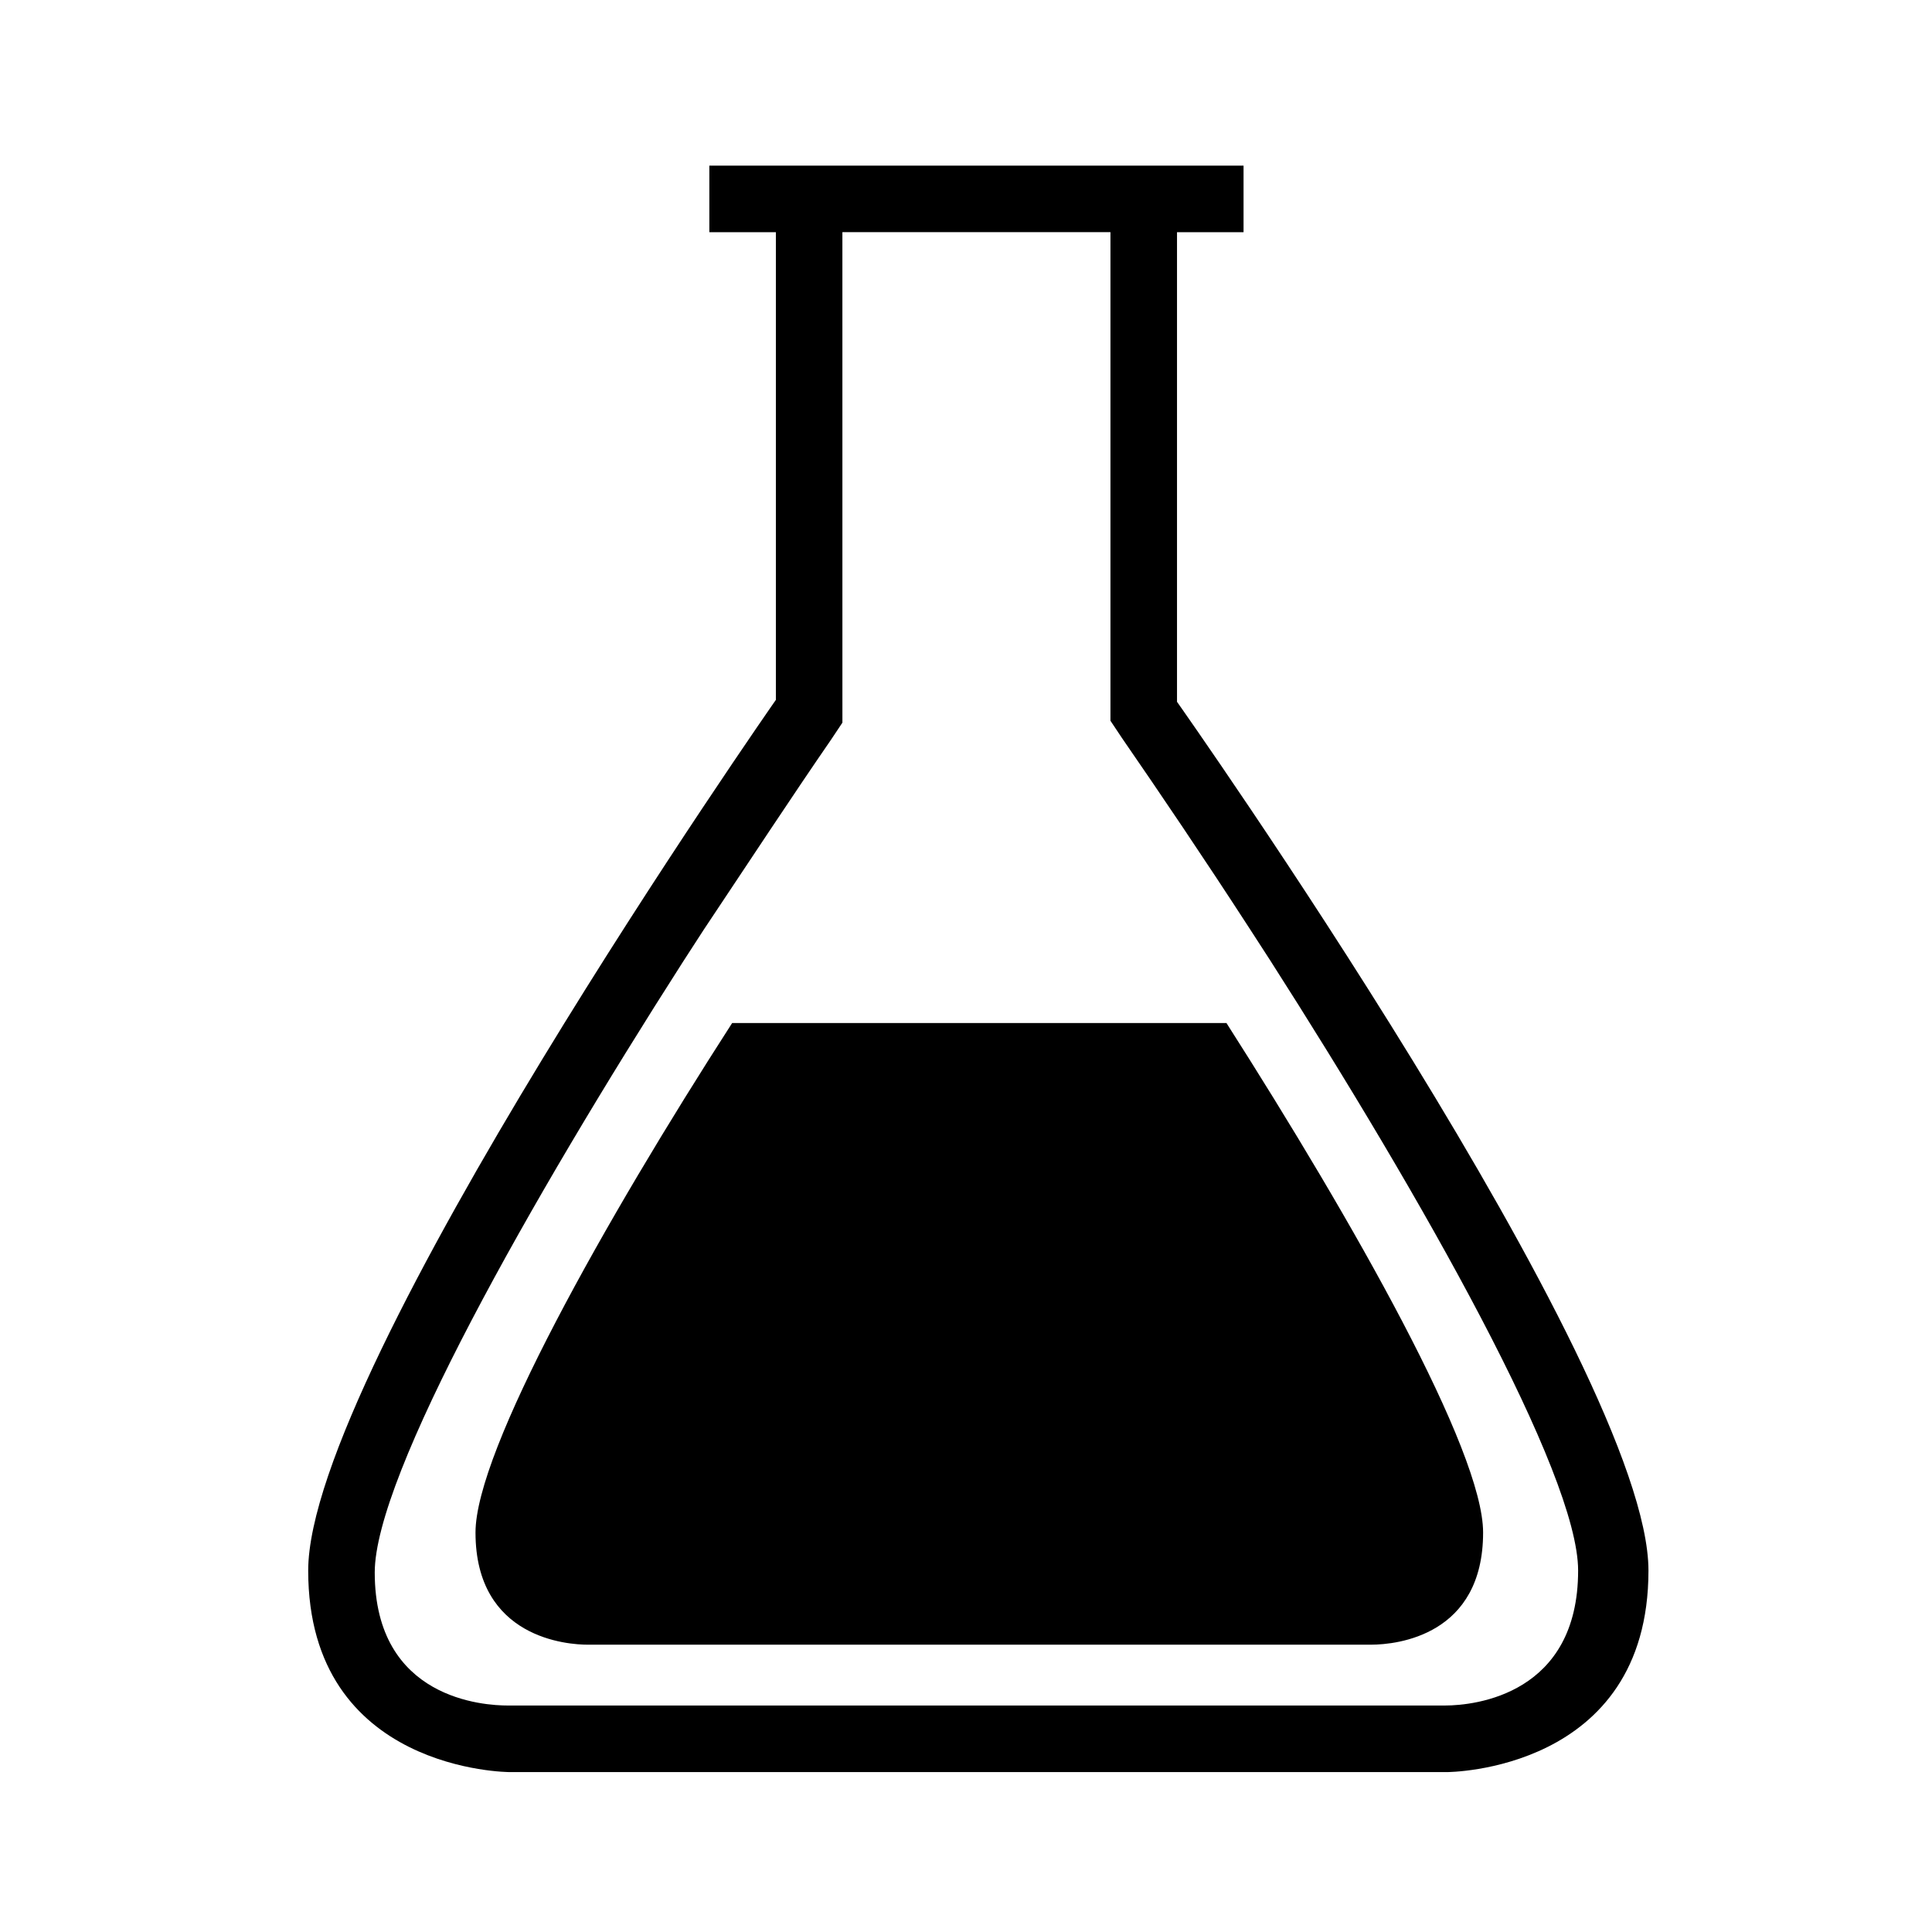
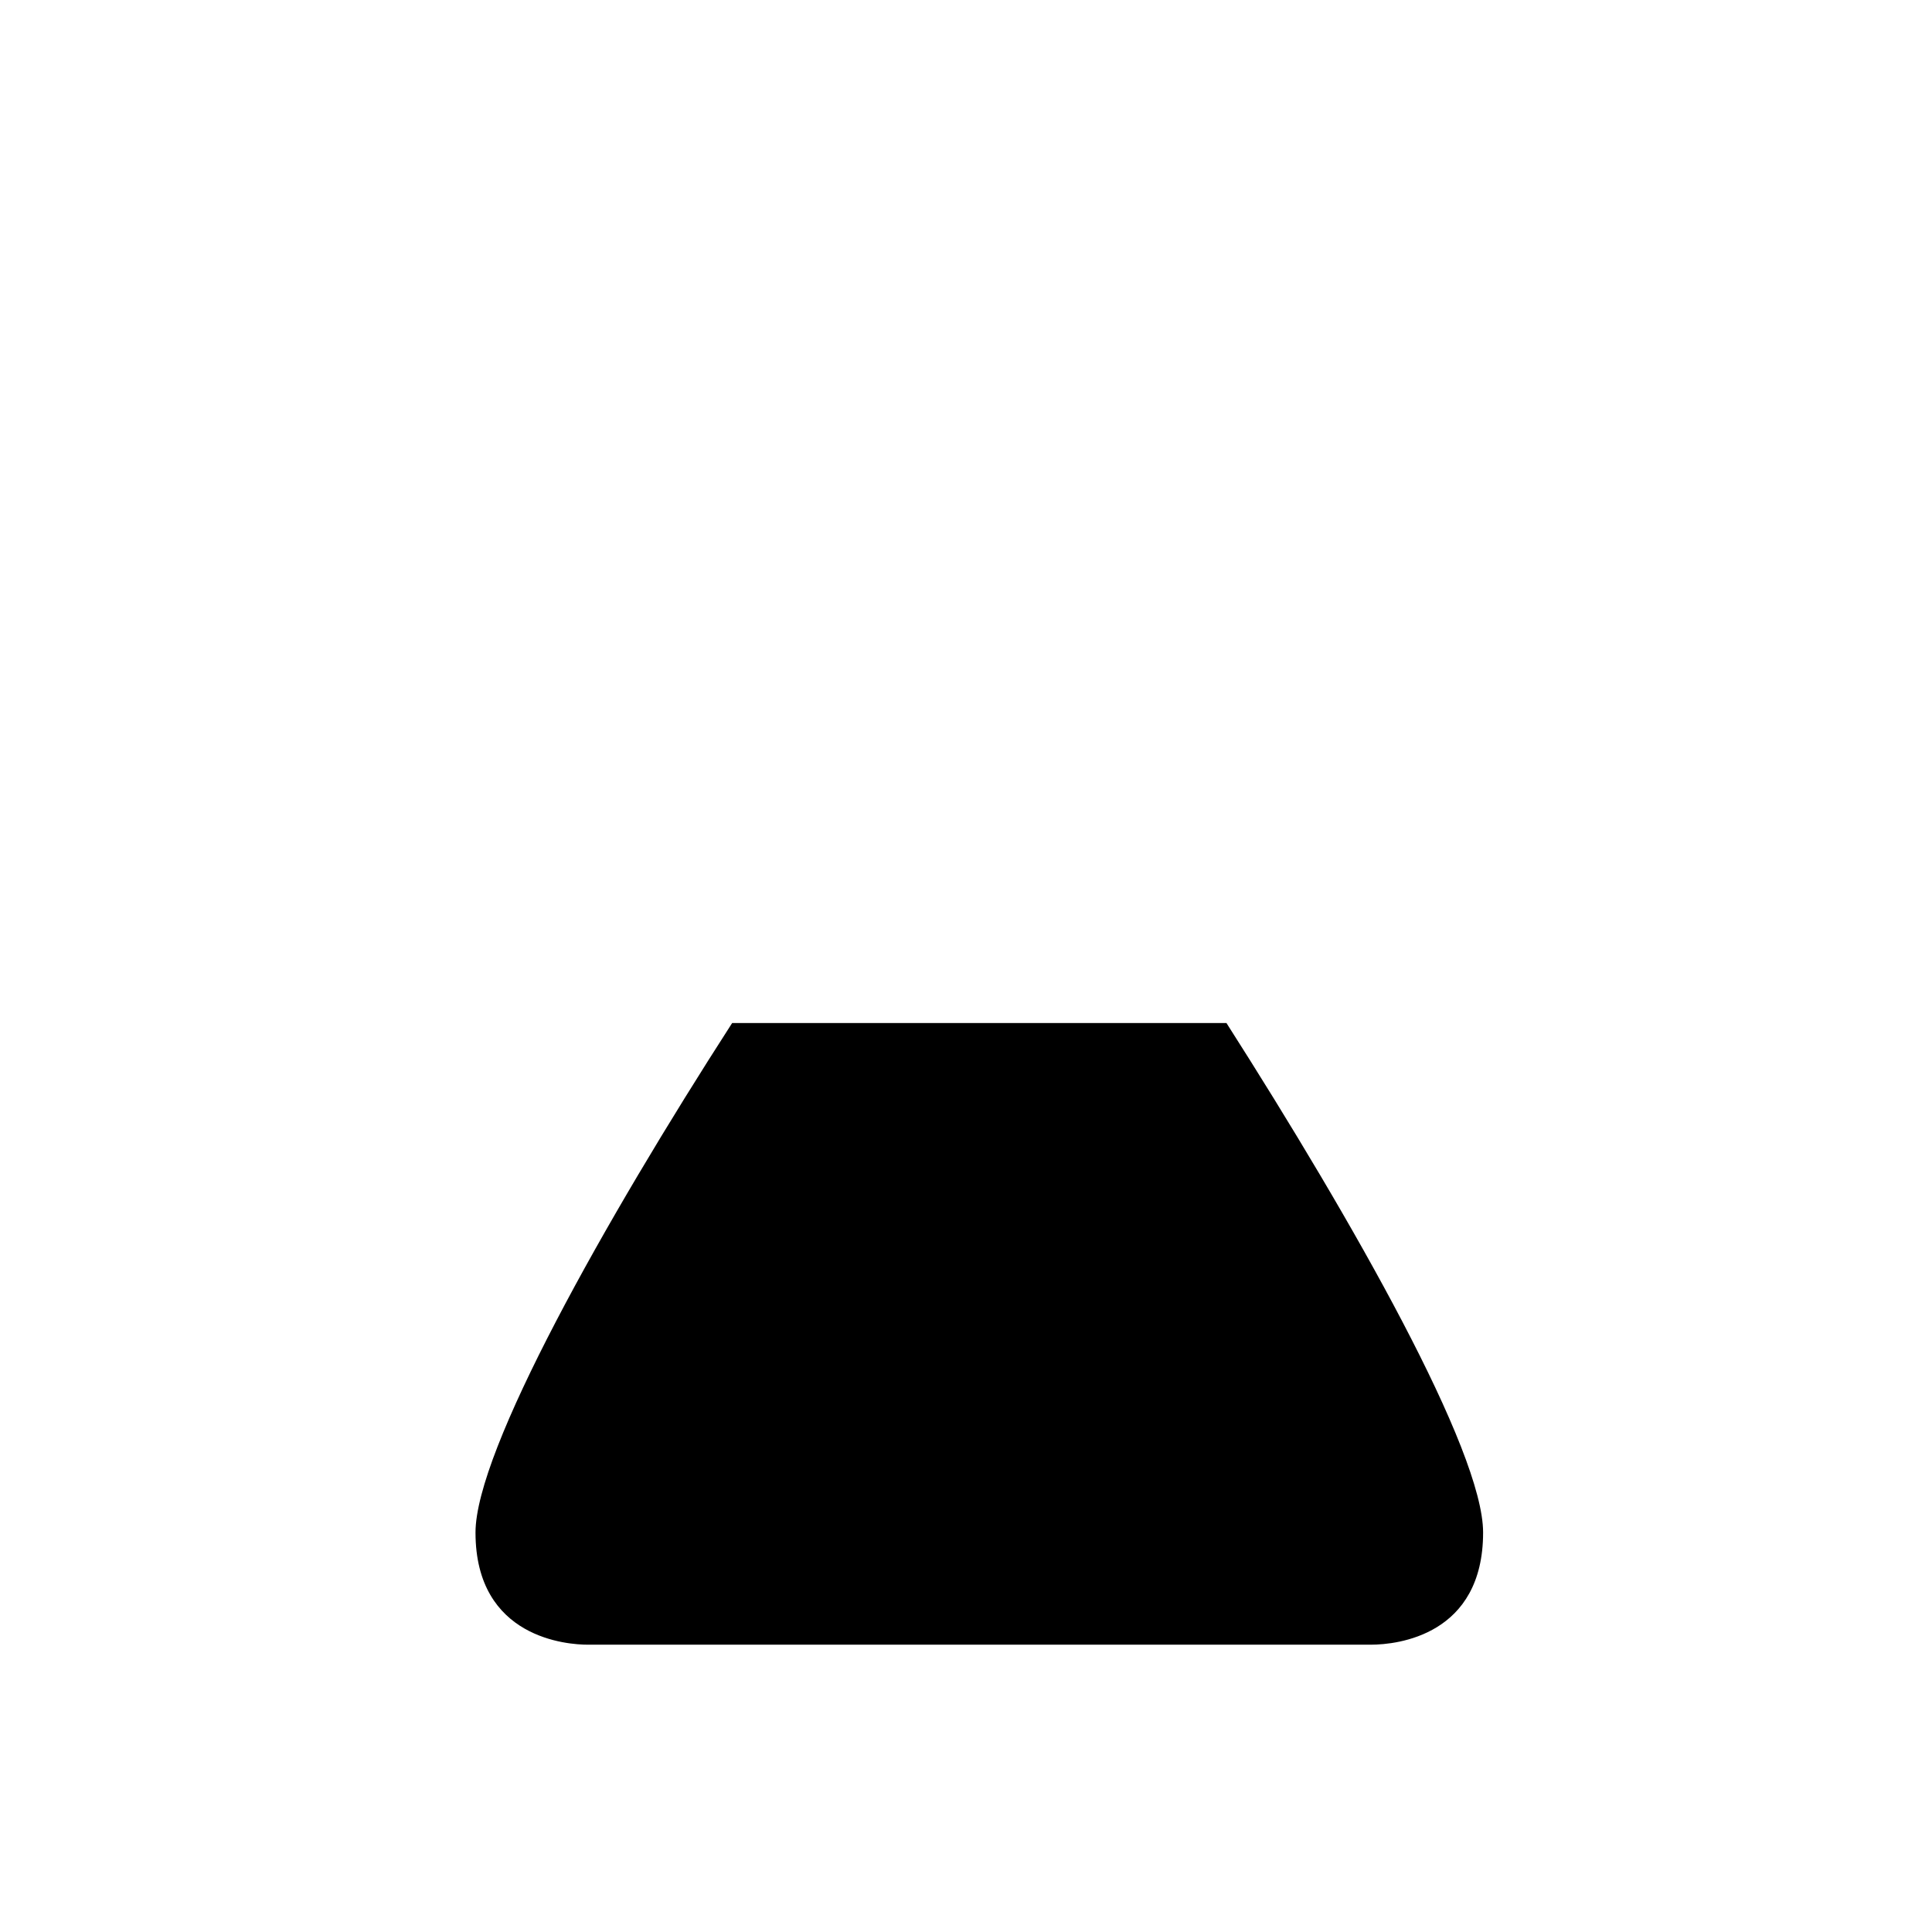
<svg xmlns="http://www.w3.org/2000/svg" fill="#000000" width="800px" height="800px" version="1.1" viewBox="144 144 512 512">
  <g>
-     <path d="m338.03 415.11c-33.758 52.395-68.016 113.36-68.016 135.02 0 28.215 24.688 29.727 29.727 29.727h207.57c7.055 0 29.727-2.519 29.727-29.727 0-21.664-34.258-82.121-68.016-135.02h-130.99z" />
-     <path d="m455.92 329.97v-124.44h17.633v-17.633h-141.57v17.633h17.633v123.94s-123.94 177.34-123.94 230.75c0 53.402 53.402 53.402 53.402 53.402h248.38s53.402 0 53.402-53.402c0.004-53.406-124.94-230.24-124.94-230.24zm71.035 266.01h-248.38c-6.047 0-35.266-1.512-35.266-35.266 0-25.695 41.312-98.746 81.617-161.72l5.543-8.566c12.09-18.137 23.68-35.77 33.754-50.383l3.023-4.535v-5.543l-0.004-124.44h71.039v129.48l3.023 4.535c10.078 14.609 21.664 31.738 33.754 50.383l5.543 8.566c40.305 62.977 81.617 136.03 81.617 161.72 0 32.742-27.207 35.766-35.27 35.766z" />
+     <path d="m338.03 415.11c-33.758 52.395-68.016 113.36-68.016 135.02 0 28.215 24.688 29.727 29.727 29.727h207.57c7.055 0 29.727-2.519 29.727-29.727 0-21.664-34.258-82.121-68.016-135.02h-130.99" />
  </g>
</svg>